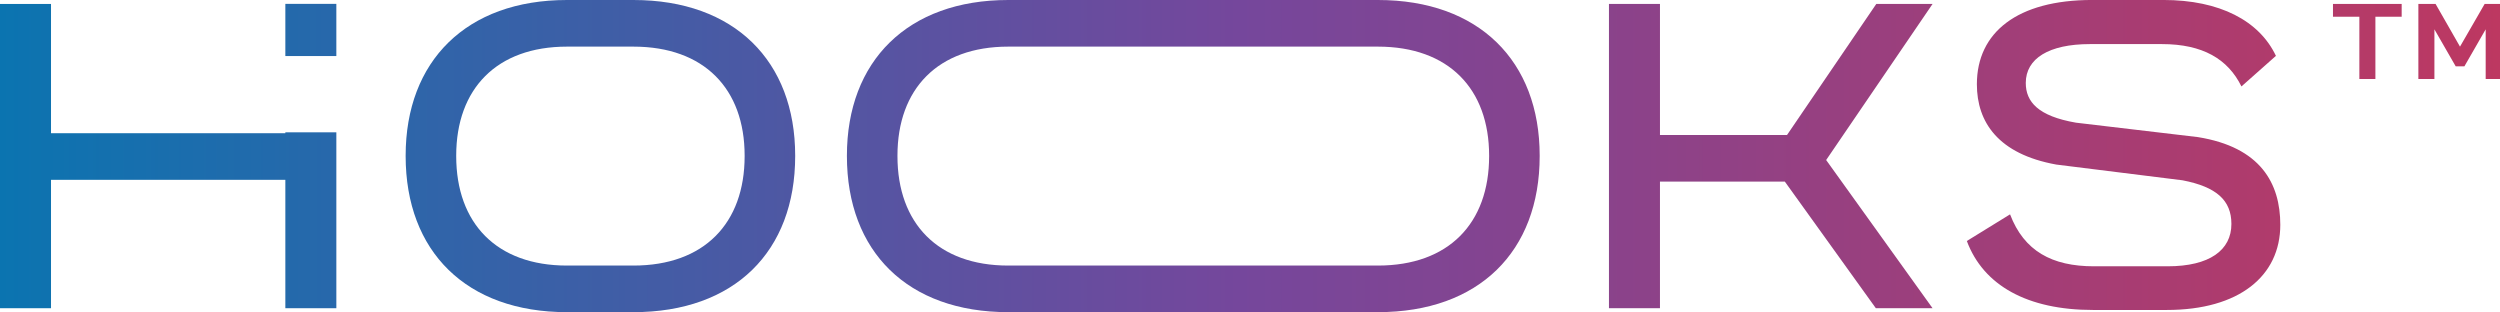
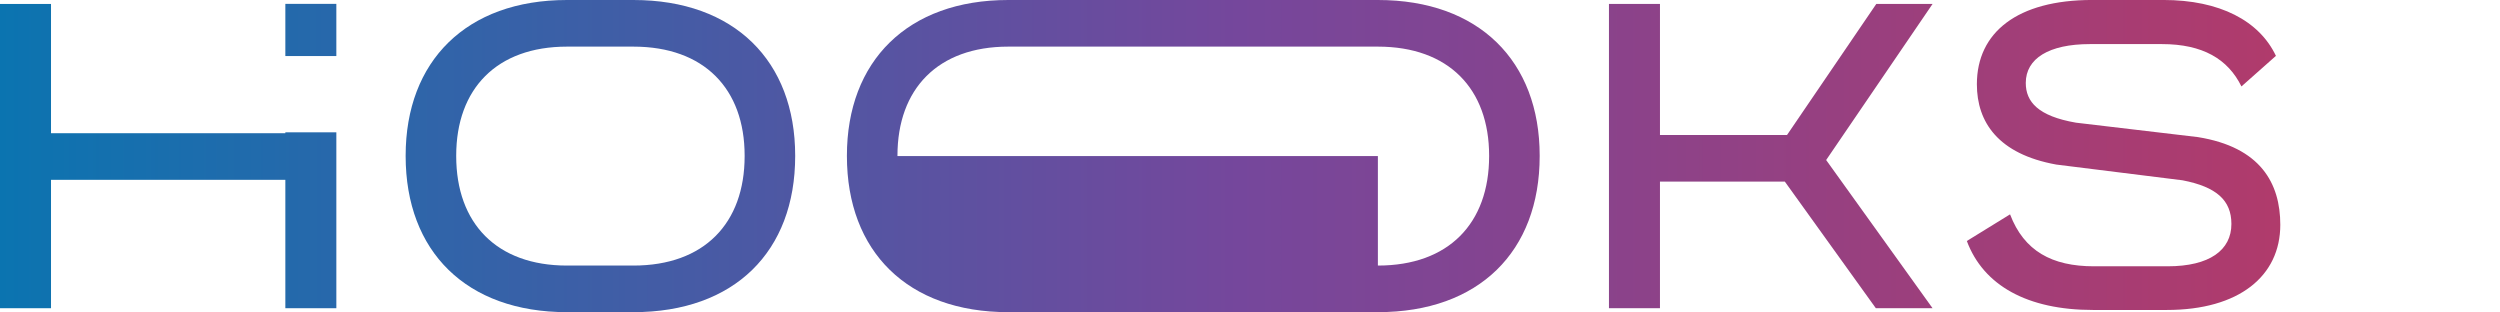
<svg xmlns="http://www.w3.org/2000/svg" version="1.1" id="Layer_1" x="0px" y="0px" width="192.034px" height="23.979px" viewBox="0 0 192.034 23.979" enable-background="new 0 0 192.034 23.979" xml:space="preserve">
  <g>
    <g>
      <path opacity="0" fill="#FFFFFF" d="M48.653,0c7.768,0,12.428,4.694,12.428,11.955v0.034c0,7.329-4.661,11.989-12.428,11.989h-5.1    c-7.734,0-12.394-4.661-12.394-11.989v-0.034C31.159,4.694,35.819,0,43.554,0H48.653z M48.653,20.399    c5.437,0,8.545-3.242,8.545-8.409v-0.034c0-5.133-3.107-8.375-8.545-8.375h-5.1c-5.404,0-8.51,3.242-8.51,8.375v0.034    c0,5.167,3.107,8.409,8.51,8.409H48.653z" />
      <path opacity="0" fill="#FFFFFF" d="M105.84,0c7.768,0,12.428,4.694,12.428,11.955v0.034c0,7.329-4.661,11.989-12.428,11.989    H77.448c-7.734,0-12.394-4.661-12.394-11.989v-0.034C65.054,4.694,69.714,0,77.448,0H105.84z M105.84,20.399    c5.437,0,8.545-3.242,8.545-8.409v-0.034c0-5.133-3.107-8.375-8.545-8.375H77.448c-5.404,0-8.511,3.242-8.511,8.375v0.034    c0,5.167,3.107,8.409,8.511,8.409H105.84z" />
      <path opacity="0" fill="#FFFFFF" d="M144.124,0.304h4.323l-8.173,11.989l8.173,11.382h-4.357l-6.991-9.726h-9.591v9.726h-3.918    V0.304h3.918v10.064h9.76L144.124,0.304z" />
      <g opacity="0">
        <g>
          <path fill="#FFFFFF" d="M172.173,6.64c-1.04-2.113-2.985-3.253-6.103-3.253h-5.534c-3.152,0-4.929,1.107-4.929,2.984      c0,1.442,0.939,2.549,3.857,3.052l9.356,1.107c4.829,0.771,6.338,3.555,6.338,6.74c0,3.924-3.152,6.54-8.719,6.54h-5.667      c-5.031,0-8.417-1.878-9.692-5.299l3.32-2.046c1.073,2.817,3.219,3.99,6.439,3.99h5.667c3.219,0,4.896-1.241,4.896-3.252      c0-1.811-1.141-2.851-3.756-3.354l-9.692-1.208c-4.46-0.805-6.103-3.252-6.103-6.17c0-3.991,3.119-6.473,8.853-6.473h5.466      c4.36,0,7.378,1.61,8.652,4.293L172.173,6.64z" />
        </g>
      </g>
      <g opacity="0">
        <g>
          <path fill="#FFFFFF" d="M184.481,1.286h-2.018v4.781h-1.232V1.286h-2.027V0.304h5.277V1.286z" />
-           <path fill="#FFFFFF" d="M190.934,6.068V2.252L189.3,5.094h-0.67l-1.634-2.841v3.815h-1.232V0.304h1.322l1.875,3.279l1.893-3.279      h1.313v5.763L190.934,6.068L190.934,6.068z" />
        </g>
      </g>
      <g opacity="0">
        <rect x="21.919" y="0.297" fill="#FFFFFF" width="3.917" height="4.008" />
        <polygon fill="#FFFFFF" points="21.919,10.164 21.919,10.233 3.918,10.233 3.918,0.304 0,0.304 0,23.675 3.918,23.675      3.918,13.813 21.919,13.813 21.919,23.675 25.836,23.675 25.836,10.164    " />
      </g>
    </g>
    <g>
      <linearGradient id="SVGID_1_" gradientUnits="userSpaceOnUse" x1="-5.811453e-007" y1="11.988" x2="192.167" y2="11.988">
        <stop offset="0" style="stop-color:#0B74B0" />
        <stop offset="0.495" style="stop-color:#75479C" />
        <stop offset="1" style="stop-color:#BD3861" />
      </linearGradient>
      <path fill="url(#SVGID_1_)" d="M48.653,0c7.768,0,12.428,4.694,12.428,11.955v0.034c0,7.329-4.661,11.989-12.428,11.989h-5.1    c-7.734,0-12.394-4.661-12.394-11.989v-0.034C31.159,4.694,35.819,0,43.554,0H48.653z M48.653,20.399    c5.437,0,8.545-3.242,8.545-8.409v-0.034c0-5.133-3.107-8.375-8.545-8.375h-5.1c-5.404,0-8.51,3.242-8.51,8.375v0.034    c0,5.167,3.107,8.409,8.51,8.409H48.653z" />
      <linearGradient id="SVGID_2_" gradientUnits="userSpaceOnUse" x1="-5.811453e-007" y1="11.988" x2="192.167" y2="11.988">
        <stop offset="0" style="stop-color:#0B74B0" />
        <stop offset="0.495" style="stop-color:#75479C" />
        <stop offset="1" style="stop-color:#BD3861" />
      </linearGradient>
-       <path fill="url(#SVGID_2_)" d="M105.84,0c7.768,0,12.428,4.694,12.428,11.955v0.034c0,7.329-4.661,11.989-12.428,11.989H77.448    c-7.734,0-12.394-4.661-12.394-11.989v-0.034C65.054,4.694,69.714,0,77.448,0H105.84z M105.84,20.399    c5.437,0,8.545-3.242,8.545-8.409v-0.034c0-5.133-3.107-8.375-8.545-8.375H77.448c-5.404,0-8.511,3.242-8.511,8.375v0.034    c0,5.167,3.107,8.409,8.511,8.409H105.84z" />
+       <path fill="url(#SVGID_2_)" d="M105.84,0c7.768,0,12.428,4.694,12.428,11.955v0.034c0,7.329-4.661,11.989-12.428,11.989H77.448    c-7.734,0-12.394-4.661-12.394-11.989v-0.034C65.054,4.694,69.714,0,77.448,0H105.84z M105.84,20.399    c5.437,0,8.545-3.242,8.545-8.409v-0.034c0-5.133-3.107-8.375-8.545-8.375H77.448c-5.404,0-8.511,3.242-8.511,8.375v0.034    H105.84z" />
      <linearGradient id="SVGID_3_" gradientUnits="userSpaceOnUse" x1="-5.811453e-007" y1="11.988" x2="192.167" y2="11.988">
        <stop offset="0" style="stop-color:#0B74B0" />
        <stop offset="0.495" style="stop-color:#75479C" />
        <stop offset="1" style="stop-color:#BD3861" />
      </linearGradient>
      <path fill="url(#SVGID_3_)" d="M144.124,0.304h4.323l-8.173,11.989l8.173,11.382h-4.357l-6.991-9.726h-9.591v9.726h-3.918V0.304    h3.918v10.064h9.76L144.124,0.304z" />
      <g>
        <g>
          <linearGradient id="SVGID_4_" gradientUnits="userSpaceOnUse" x1="-5.811453e-007" y1="11.988" x2="192.167" y2="11.988">
            <stop offset="0" style="stop-color:#0B74B0" />
            <stop offset="0.495" style="stop-color:#75479C" />
            <stop offset="1" style="stop-color:#BD3861" />
          </linearGradient>
          <path fill="url(#SVGID_4_)" d="M172.173,6.64c-1.04-2.113-2.985-3.253-6.103-3.253h-5.534c-3.152,0-4.929,1.107-4.929,2.984      c0,1.442,0.939,2.549,3.857,3.052l9.356,1.107c4.829,0.771,6.338,3.555,6.338,6.74c0,3.924-3.152,6.54-8.719,6.54h-5.667      c-5.031,0-8.417-1.878-9.692-5.299l3.32-2.046c1.073,2.817,3.219,3.99,6.439,3.99h5.667c3.219,0,4.896-1.241,4.896-3.252      c0-1.811-1.141-2.851-3.756-3.354l-9.692-1.208c-4.46-0.805-6.103-3.252-6.103-6.17c0-3.991,3.119-6.473,8.853-6.473h5.466      c4.36,0,7.378,1.61,8.652,4.293L172.173,6.64z" />
        </g>
      </g>
      <g>
        <g>
          <linearGradient id="SVGID_5_" gradientUnits="userSpaceOnUse" x1="-5.811453e-007" y1="11.988" x2="192.167" y2="11.988">
            <stop offset="0" style="stop-color:#0B74B0" />
            <stop offset="0.495" style="stop-color:#75479C" />
            <stop offset="1" style="stop-color:#BD3861" />
          </linearGradient>
-           <path fill="url(#SVGID_5_)" d="M184.481,1.286h-2.018v4.781h-1.232V1.286h-2.027V0.304h5.277V1.286z" />
          <linearGradient id="SVGID_6_" gradientUnits="userSpaceOnUse" x1="-5.811453e-007" y1="11.988" x2="192.167" y2="11.988">
            <stop offset="0" style="stop-color:#0B74B0" />
            <stop offset="0.495" style="stop-color:#75479C" />
            <stop offset="1" style="stop-color:#BD3861" />
          </linearGradient>
-           <path fill="url(#SVGID_6_)" d="M190.934,6.068V2.252L189.3,5.094h-0.67l-1.634-2.841v3.815h-1.232V0.304h1.322l1.875,3.279      l1.893-3.279h1.313v5.763L190.934,6.068L190.934,6.068z" />
        </g>
      </g>
      <g>
        <linearGradient id="SVGID_7_" gradientUnits="userSpaceOnUse" x1="-5.811453e-007" y1="11.988" x2="192.167" y2="11.988">
          <stop offset="0" style="stop-color:#0B74B0" />
          <stop offset="0.495" style="stop-color:#75479C" />
          <stop offset="1" style="stop-color:#BD3861" />
        </linearGradient>
        <rect x="21.919" y="0.297" fill="url(#SVGID_7_)" width="3.917" height="4.008" />
        <linearGradient id="SVGID_8_" gradientUnits="userSpaceOnUse" x1="-5.811453e-007" y1="11.988" x2="192.167" y2="11.988">
          <stop offset="0" style="stop-color:#0B74B0" />
          <stop offset="0.495" style="stop-color:#75479C" />
          <stop offset="1" style="stop-color:#BD3861" />
        </linearGradient>
        <polygon fill="url(#SVGID_8_)" points="21.919,10.164 21.919,10.233 3.918,10.233 3.918,0.304 0,0.304 0,23.675 3.918,23.675      3.918,13.813 21.919,13.813 21.919,23.675 25.836,23.675 25.836,10.164    " />
      </g>
    </g>
  </g>
</svg>